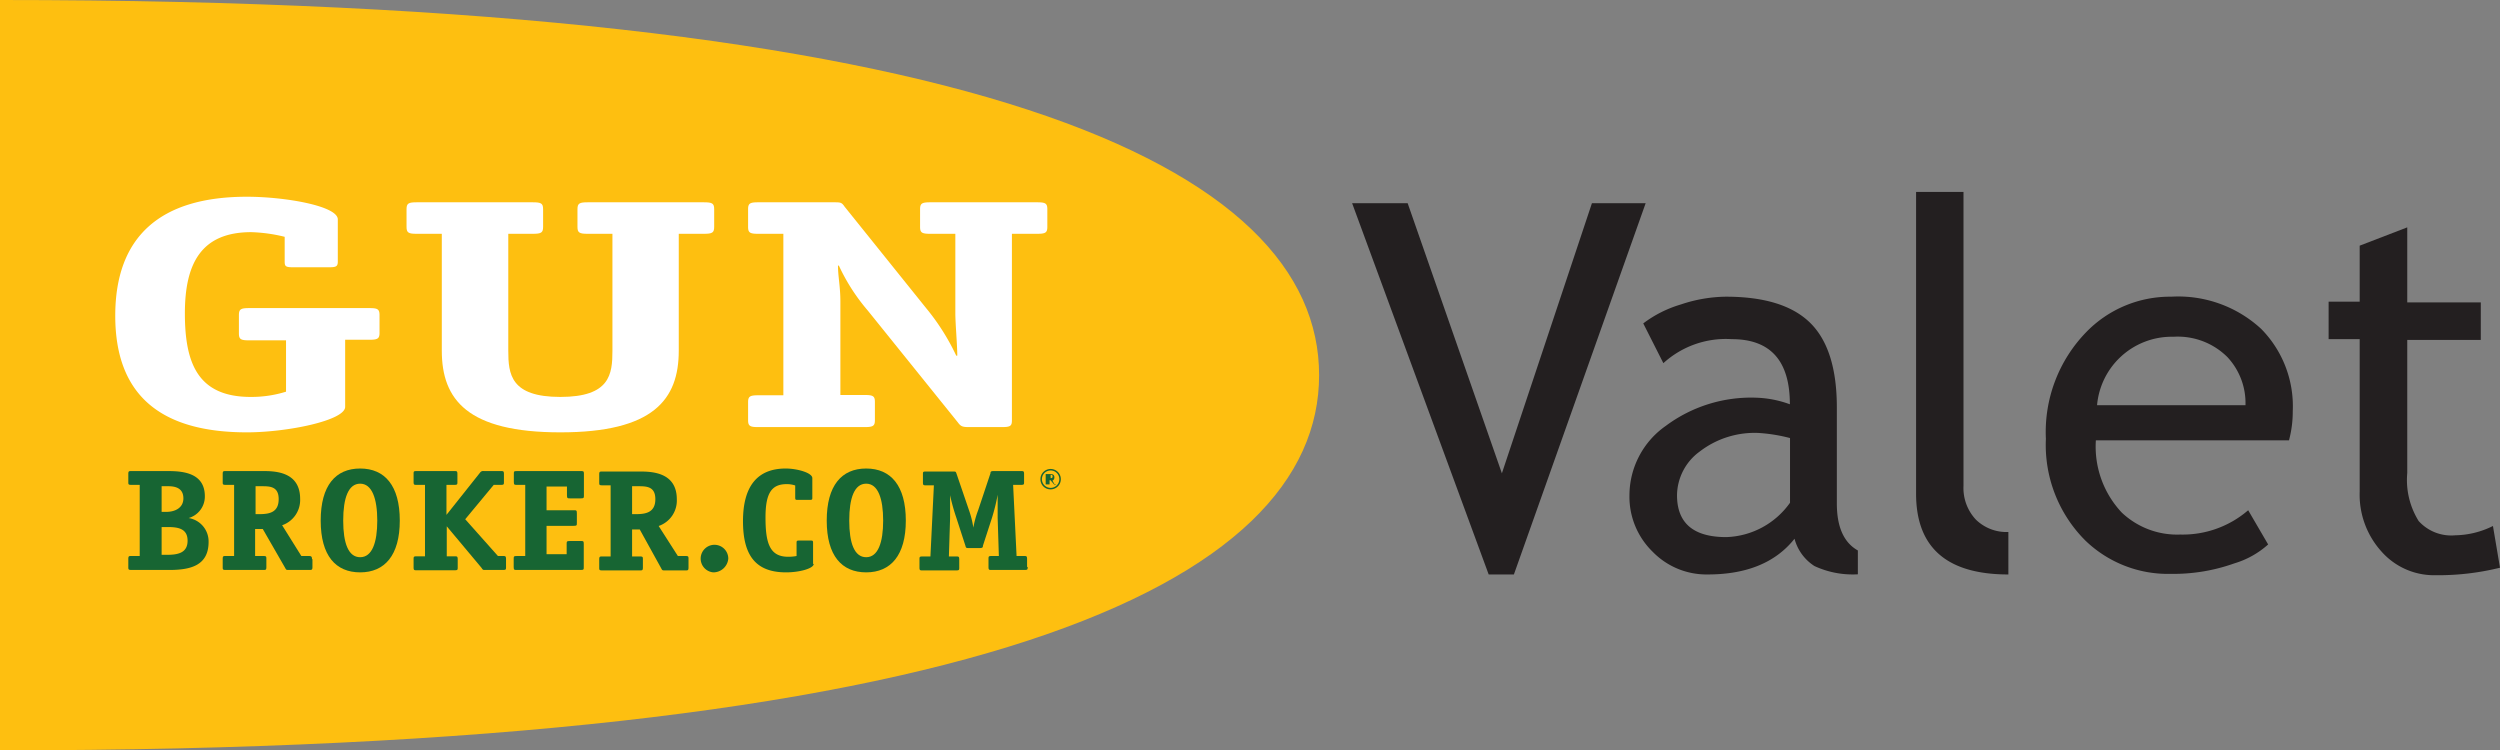
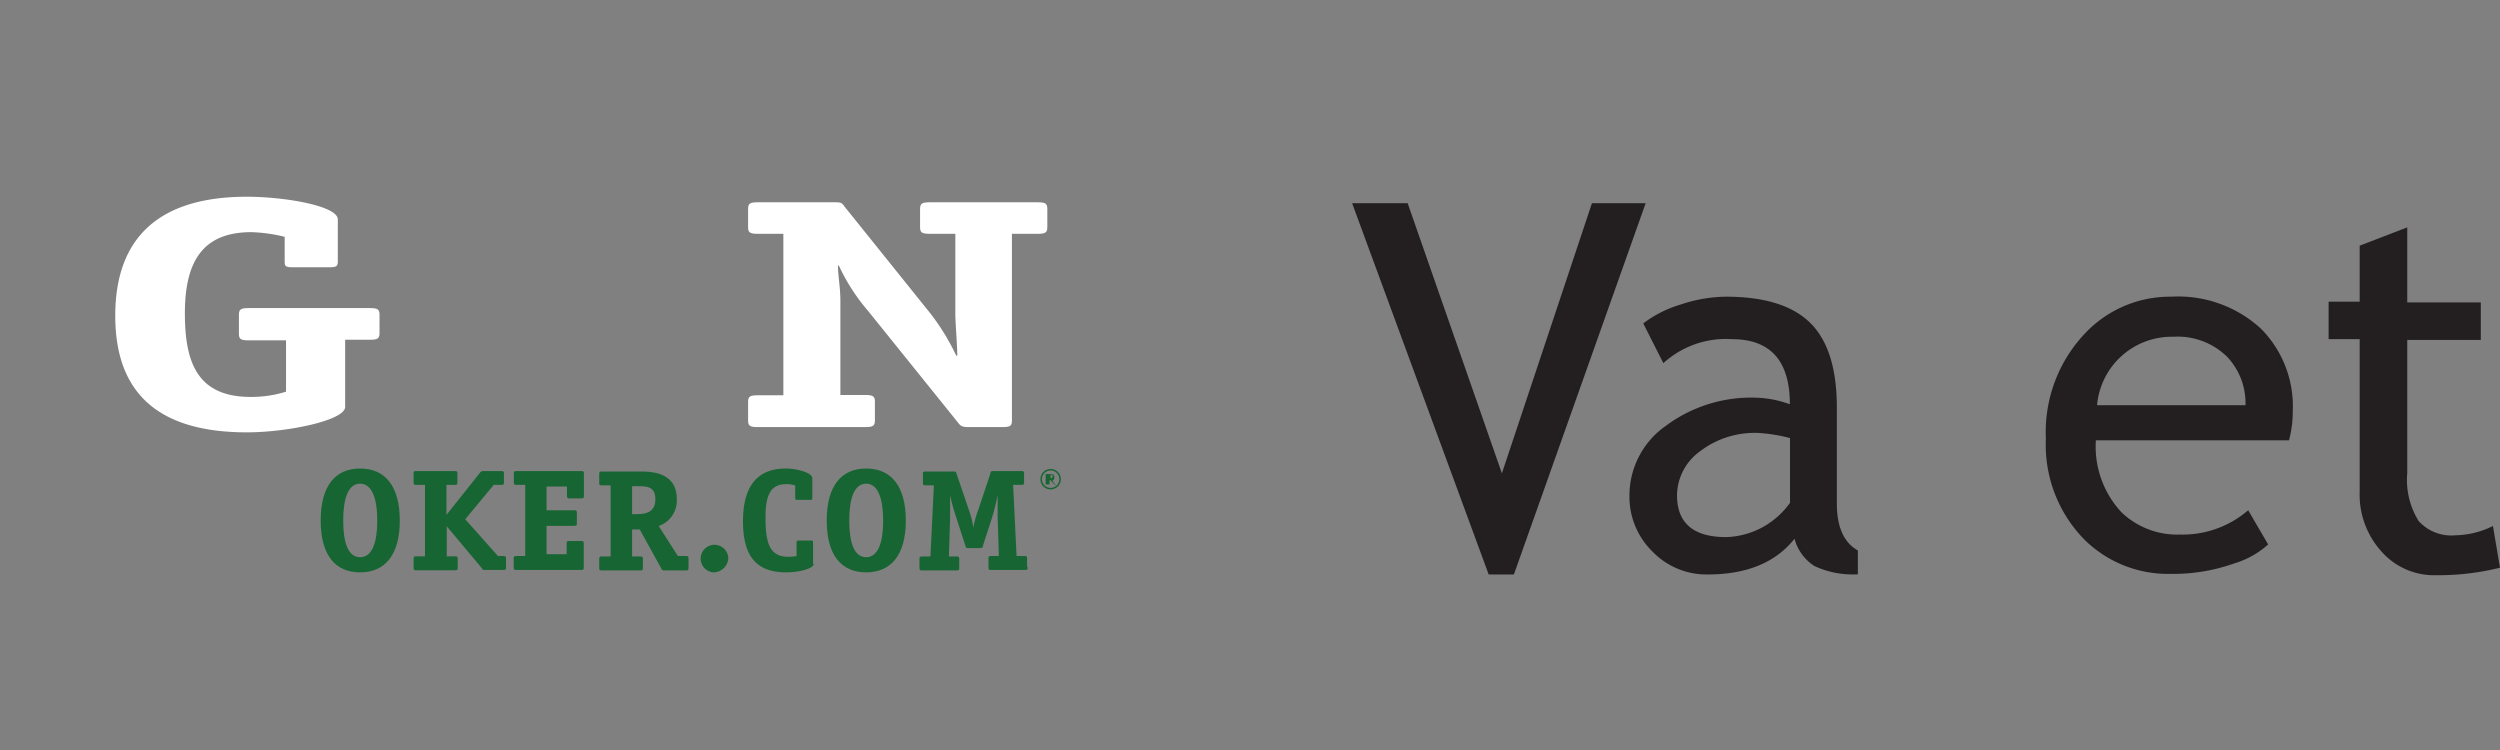
<svg xmlns="http://www.w3.org/2000/svg" id="Layer_1" data-name="Layer 1" viewBox="0 0 166.59 50">
  <rect x="0" y="0" width="166.59" height="50" fill="#808080" stroke="none" />
  <defs>
    <style>.cls-1{fill:none;}.cls-2{clip-path:url(#clip-path);}.cls-3{fill:#febf10;}.cls-4{fill:#fff;}.cls-5{fill:#176533;}.cls-6{fill:#231f20;}</style>
    <clipPath id="clip-path">
      <rect class="cls-1" width="87.9" height="50" />
    </clipPath>
  </defs>
  <g class="cls-2">
-     <path class="cls-3" d="M0,0V50c65.52,0,87.9-11.19,87.9-25S65.52,0,0,0Z" />
-   </g>
+     </g>
  <path class="cls-4" d="M23,27.11c0,.91-3.86,1.7-6.55,1.7-5.76,0-8.77-2.49-8.77-7.77s3-7.93,8.77-7.93c2.53,0,6.06.61,6.06,1.51v2.81c0,.31-.1.38-.56.38H19.52c-.49,0-.55-.07-.55-.38V15.78a10.51,10.51,0,0,0-2.23-.31c-3.34,0-4.42,2.1-4.42,5.41s.85,5.57,4.39,5.57a7.76,7.76,0,0,0,2.35-.35V22.68H16.61c-.56,0-.69-.07-.69-.46V21c0-.4.13-.47.69-.47h8c.55,0,.68.07.68.47v1.18c0,.39-.13.46-.68.46H23v4.43Z" />
-   <path class="cls-4" d="M45.23,23.37c0,3.26-1.7,5.44-7.89,5.44s-7.9-2.18-7.9-5.44V15.58H27.77c-.55,0-.68-.07-.68-.46V13.94c0-.39.13-.46.68-.46H35.5c.56,0,.69.07.69.46v1.18c0,.39-.13.46-.69.46H33.87v7.79c0,1.57.16,3.08,3.47,3.08s3.47-1.51,3.47-3.08V15.58H39.17c-.56,0-.69-.07-.69-.46V13.94c0-.39.13-.46.69-.46H46.9c.56,0,.69.07.69.46v1.18c0,.39-.13.46-.69.46H45.23v7.79Z" />
  <path class="cls-4" d="M67.43,28c0,.39-.1.46-.69.46H64.58c-.45,0-.56-.05-.75-.31l-6-7.45a12.92,12.92,0,0,1-1.93-3h-.06c0,.72.16,1.39.16,2.4v6.22H57.6c.57,0,.7.07.7.46V28c0,.39-.13.46-.7.46H50.53c-.55,0-.68-.07-.68-.46V26.8c0-.39.13-.46.68-.46H52.2V15.58H50.53c-.55,0-.68-.07-.68-.46V13.94c0-.39.13-.46.68-.46h5c.49,0,.55,0,.75.29l5.44,6.77a15,15,0,0,1,2,3.16h.07c0-.7-.13-2.14-.13-2.84V15.58H62c-.56,0-.69-.07-.69-.46V13.94c0-.39.13-.46.69-.46H69.1c.56,0,.69.07.69.46v1.18c0,.39-.13.46-.69.46H67.43V28Z" />
-   <path class="cls-5" d="M8.77,31.39c-.18,0-.22,0-.22.2v.52c0,.17,0,.2.22.2h.54v4.74H8.77c-.18,0-.22,0-.22.21v.52c0,.16,0,.2.22.2h2.5c1.37,0,2.63-.26,2.63-1.87a1.58,1.58,0,0,0-1.33-1.59,1.49,1.49,0,0,0,1.08-1.45c0-1.55-1.44-1.68-2.46-1.68Zm2,5.58V35.12h.41c.7,0,1.32.11,1.32.91s-.62.94-1.35.94Zm0-2.86V32.4h.45c.58,0,1,.2,1,.81s-.52.9-1.15.9Z" />
-   <path class="cls-5" d="M20.79,37.26c0-.18-.05-.21-.23-.21h-.48L18.8,35A1.78,1.78,0,0,0,20,33.24c0-1.8-1.65-1.85-2.46-1.85H15.06c-.18,0-.22,0-.22.2v.52c0,.17,0,.2.22.2h.54v4.74h-.54c-.18,0-.22,0-.22.21v.52c0,.17,0,.2.22.2h2.47c.18,0,.22,0,.22-.2v-.52c0-.18,0-.21-.22-.21H17v-1.8h.51L19,37.84c.07.13.07.14.24.14h1.35c.18,0,.23,0,.23-.2v-.52Zm-3.76-3V32.4h.39c.55,0,1.15,0,1.15.86s-.58,1-1.27,1Z" />
  <path class="cls-5" d="M26.64,34.69c0-2.33-1-3.47-2.64-3.47s-2.63,1.13-2.63,3.47,1,3.45,2.63,3.45,2.64-1.13,2.64-3.45ZM24,37.13c-.79,0-1.13-.94-1.13-2.44s.34-2.46,1.13-2.46,1.14,1,1.14,2.46S24.8,37.13,24,37.13Z" />
  <path class="cls-5" d="M33.72,37.78c0,.17,0,.2-.22.2H32.34c-.16,0-.16,0-.26-.15l-2.31-2.76h0v2h.51c.18,0,.22,0,.22.21v.52c0,.17,0,.2-.22.2H27.78c-.18,0-.22,0-.22-.2v-.52c0-.18,0-.21.22-.21h.54V32.31h-.54c-.18,0-.22,0-.22-.2v-.52c0-.18,0-.2.22-.2h2.48c.18,0,.22,0,.22.2v.52c0,.17,0,.2-.22.2h-.51v2h0L32,31.48a.24.24,0,0,1,.23-.09h1.13c.18,0,.22,0,.22.2v.52c0,.17,0,.2-.22.2h-.46L31,34.6l2.18,2.45h.32c.17,0,.22,0,.22.21v.52Z" />
  <path class="cls-5" d="M38.9,37.78c0,.17,0,.2-.21.2H34.45c-.18,0-.22,0-.22-.2v-.52c0-.18,0-.21.22-.21H35V32.31h-.54c-.18,0-.22,0-.22-.2v-.52c0-.18,0-.2.22-.2h4.23c.17,0,.22,0,.22.16V33c0,.18,0,.21-.22.21H38c-.18,0-.22,0-.22-.21v-.58H36.42V34h1.8c.19,0,.22,0,.22.21v.63c0,.17,0,.2-.22.2h-1.8v1.89h1.34v-.68c0-.16,0-.2.22-.2h.7c.19,0,.22,0,.22.2v1.52Z" />
  <path class="cls-5" d="M45.88,37.26c0-.18,0-.21-.22-.21h-.49l-1.28-2a1.79,1.79,0,0,0,1.21-1.78c0-1.8-1.66-1.85-2.47-1.85H40.15c-.18,0-.22,0-.22.2v.52c0,.17,0,.2.22.2h.54v4.74h-.54c-.18,0-.22,0-.22.21v.52c0,.17,0,.2.22.2h2.47c.18,0,.22,0,.22-.2v-.52c0-.18,0-.21-.22-.21h-.5v-1.8h.51l1.43,2.59c.07.13.07.14.24.14h1.36c.18,0,.22,0,.22-.2v-.52Zm-3.76-3V32.4h.39c.55,0,1.16,0,1.16.86s-.59,1-1.27,1Z" />
  <path class="cls-5" d="M47.53,38.14a.92.92,0,1,1,1-.91,1,1,0,0,1-1,.91Z" />
  <path class="cls-5" d="M54.22,37.58c0,.3-.94.56-1.84.56-2,0-2.87-1.1-2.87-3.41s.94-3.51,2.85-3.51c.74,0,1.77.28,1.77.64v1.29c0,.13,0,.16-.18.16h-.78c-.15,0-.18,0-.18-.16v-.8a1.77,1.77,0,0,0-.56-.09c-1,0-1.42.57-1.42,2.22s.25,2.62,1.5,2.62a2.81,2.81,0,0,0,.57-.05v-.86c0-.13,0-.17.17-.17H54c.15,0,.18,0,.18.17v1.39Z" />
  <path class="cls-5" d="M60.36,34.69c0-2.33-1-3.47-2.64-3.47s-2.63,1.13-2.63,3.47,1,3.45,2.63,3.45,2.64-1.13,2.64-3.45Zm-2.64,2.44c-.79,0-1.13-.94-1.13-2.44s.34-2.46,1.13-2.46,1.13,1,1.13,2.46-.34,2.44-1.13,2.44Z" />
  <path class="cls-5" d="M68.48,37.78c0,.17,0,.2-.22.2H66.09c-.18,0-.22,0-.22-.2v-.52c0-.18,0-.21.22-.21h.47l-.08-2.54c0-.34,0-1.19,0-1.54h0a13.29,13.29,0,0,1-.37,1.51l-.61,1.88c0,.14-.06.16-.24.16h-.69c-.18,0-.2,0-.24-.16l-.61-1.88A13.29,13.29,0,0,1,63.31,33h0c0,.35,0,1.2,0,1.54l-.08,2.54h.47c.18,0,.22,0,.22.21v.52c0,.17,0,.2-.22.2H61.49c-.18,0-.22,0-.22-.2v-.52c0-.18,0-.21.22-.21H62l.23-4.74h-.51c-.18,0-.22,0-.22-.2v-.52c0-.18,0-.2.22-.2h1.79c.17,0,.18,0,.23.15L64.57,34a6.32,6.32,0,0,1,.29,1.16h0A6.32,6.32,0,0,1,65.18,34L66,31.54c0-.13.06-.15.23-.15h1.79c.18,0,.22,0,.22.2v.52c0,.17,0,.2-.22.2h-.51l.23,4.74h.48c.18,0,.22,0,.22.21v.52Z" />
  <path class="cls-5" d="M70,32.51a.58.58,0,1,0-.57-.58.58.58,0,0,0,.57.58Zm-.67-.58a.68.68,0,1,1,.67.68.67.67,0,0,1-.67-.68Z" />
  <path class="cls-5" d="M70,31.86c.07,0,.14,0,.14-.11s-.07-.11-.13-.11h0v.22Zm.38.42s0,0,0,0h-.14s0,0,0,0L70,32h-.06v.22h0s0,0,0,0v.06s0,0,0,0h-.26s0,0,0,0v-.06s0,0,0,0h0v-.57h0s0,0,0,0v-.06a0,0,0,0,1,0,0H70c.08,0,.26,0,.26.22a.23.23,0,0,1-.13.22l.14.24h0s0,0,0,0v.06Z" />
  <path class="cls-6" d="M100.88,38.28H99.2L90.1,13.54h3.7l6.28,18,6-18h3.58Z" />
  <path class="cls-6" d="M119.58,35.9q-1.9,2.39-5.82,2.38a5,5,0,0,1-3.64-1.52A5.11,5.11,0,0,1,108.58,33,5.66,5.66,0,0,1,111,28.38,9.51,9.51,0,0,1,117,26.5a7.12,7.12,0,0,1,2.27.44q0-4.34-3.87-4.34a6.18,6.18,0,0,0-4.56,1.6l-1.34-2.65A7.8,7.8,0,0,1,112,20.29a9.71,9.71,0,0,1,3-.52q3.88,0,5.65,1.77c1.17,1.17,1.75,3.05,1.75,5.61v6.4c0,1.57.47,2.61,1.4,3.13v1.59a6.06,6.06,0,0,1-2.89-.55A3.1,3.1,0,0,1,119.58,35.9Zm-.3-6.71a11,11,0,0,0-2.1-.34,6,6,0,0,0-3.92,1.24A3.65,3.65,0,0,0,111.75,33q0,2.79,3.28,2.79a5.41,5.41,0,0,0,4.25-2.29Z" />
-   <path class="cls-6" d="M127.68,32.9V12.79h3.16V32.37a3.07,3.07,0,0,0,.83,2.26,2.92,2.92,0,0,0,2.16.82v2.83Q127.68,38.28,127.68,32.9Z" />
  <path class="cls-6" d="M152.53,29.34H139.66a6.42,6.42,0,0,0,1.72,4.81,5.37,5.37,0,0,0,3.9,1.47A6.67,6.67,0,0,0,149.81,34l1.33,2.28a5.89,5.89,0,0,1-2.25,1.26,12.07,12.07,0,0,1-4.23.7A7.92,7.92,0,0,1,138.94,36a9,9,0,0,1-2.61-6.76A9.55,9.55,0,0,1,139,22.15a7.78,7.78,0,0,1,5.68-2.38,8.15,8.15,0,0,1,6,2.15,7.34,7.34,0,0,1,2.1,5.48A7.41,7.41,0,0,1,152.53,29.34Zm-7.69-6.9a5,5,0,0,0-3.55,1.36A5,5,0,0,0,139.74,27h9.89a4.49,4.49,0,0,0-1.2-3.2A4.68,4.68,0,0,0,144.84,22.44Z" />
  <path class="cls-6" d="M157.24,22.6h-2.07V20.1h2.07V16.37l3.17-1.22v5h4.9v2.5h-4.9v8.87a5.17,5.17,0,0,0,.76,3.2,2.93,2.93,0,0,0,2.44.95,5.83,5.83,0,0,0,2.51-.62l.47,2.78a17.19,17.19,0,0,1-4.32.5,4.67,4.67,0,0,1-3.57-1.57,5.65,5.65,0,0,1-1.46-4Z" />
</svg>